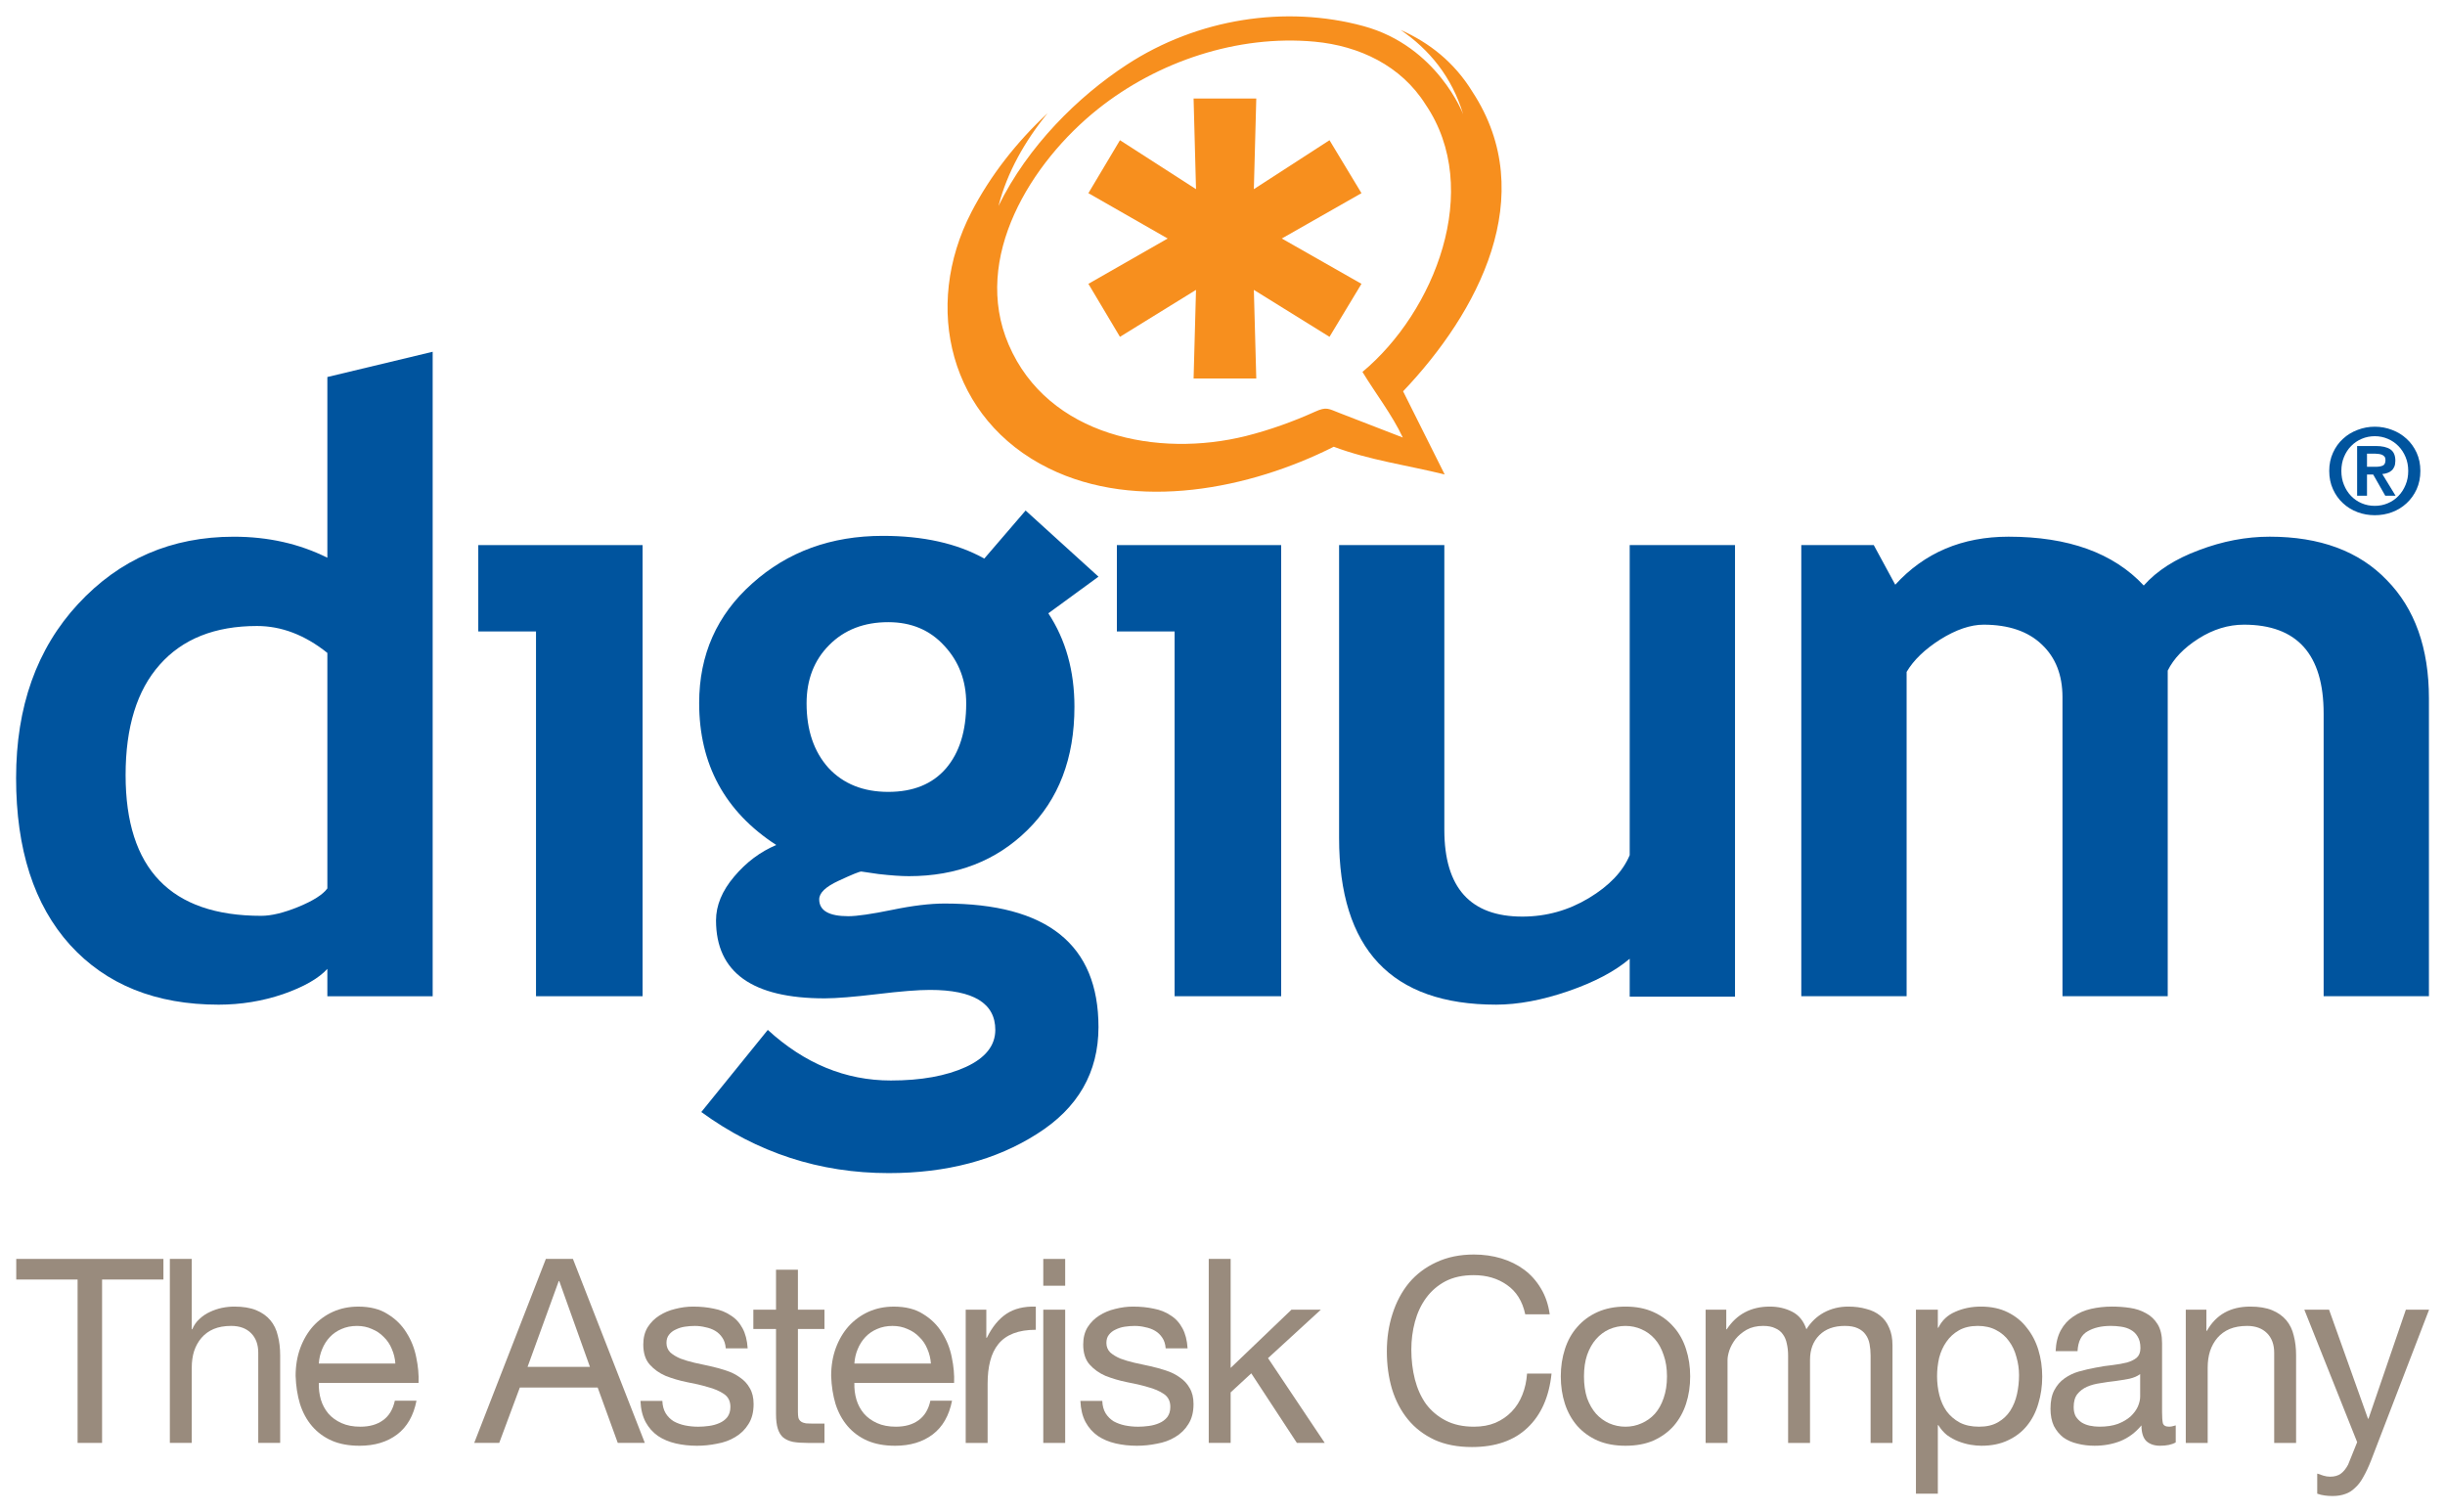
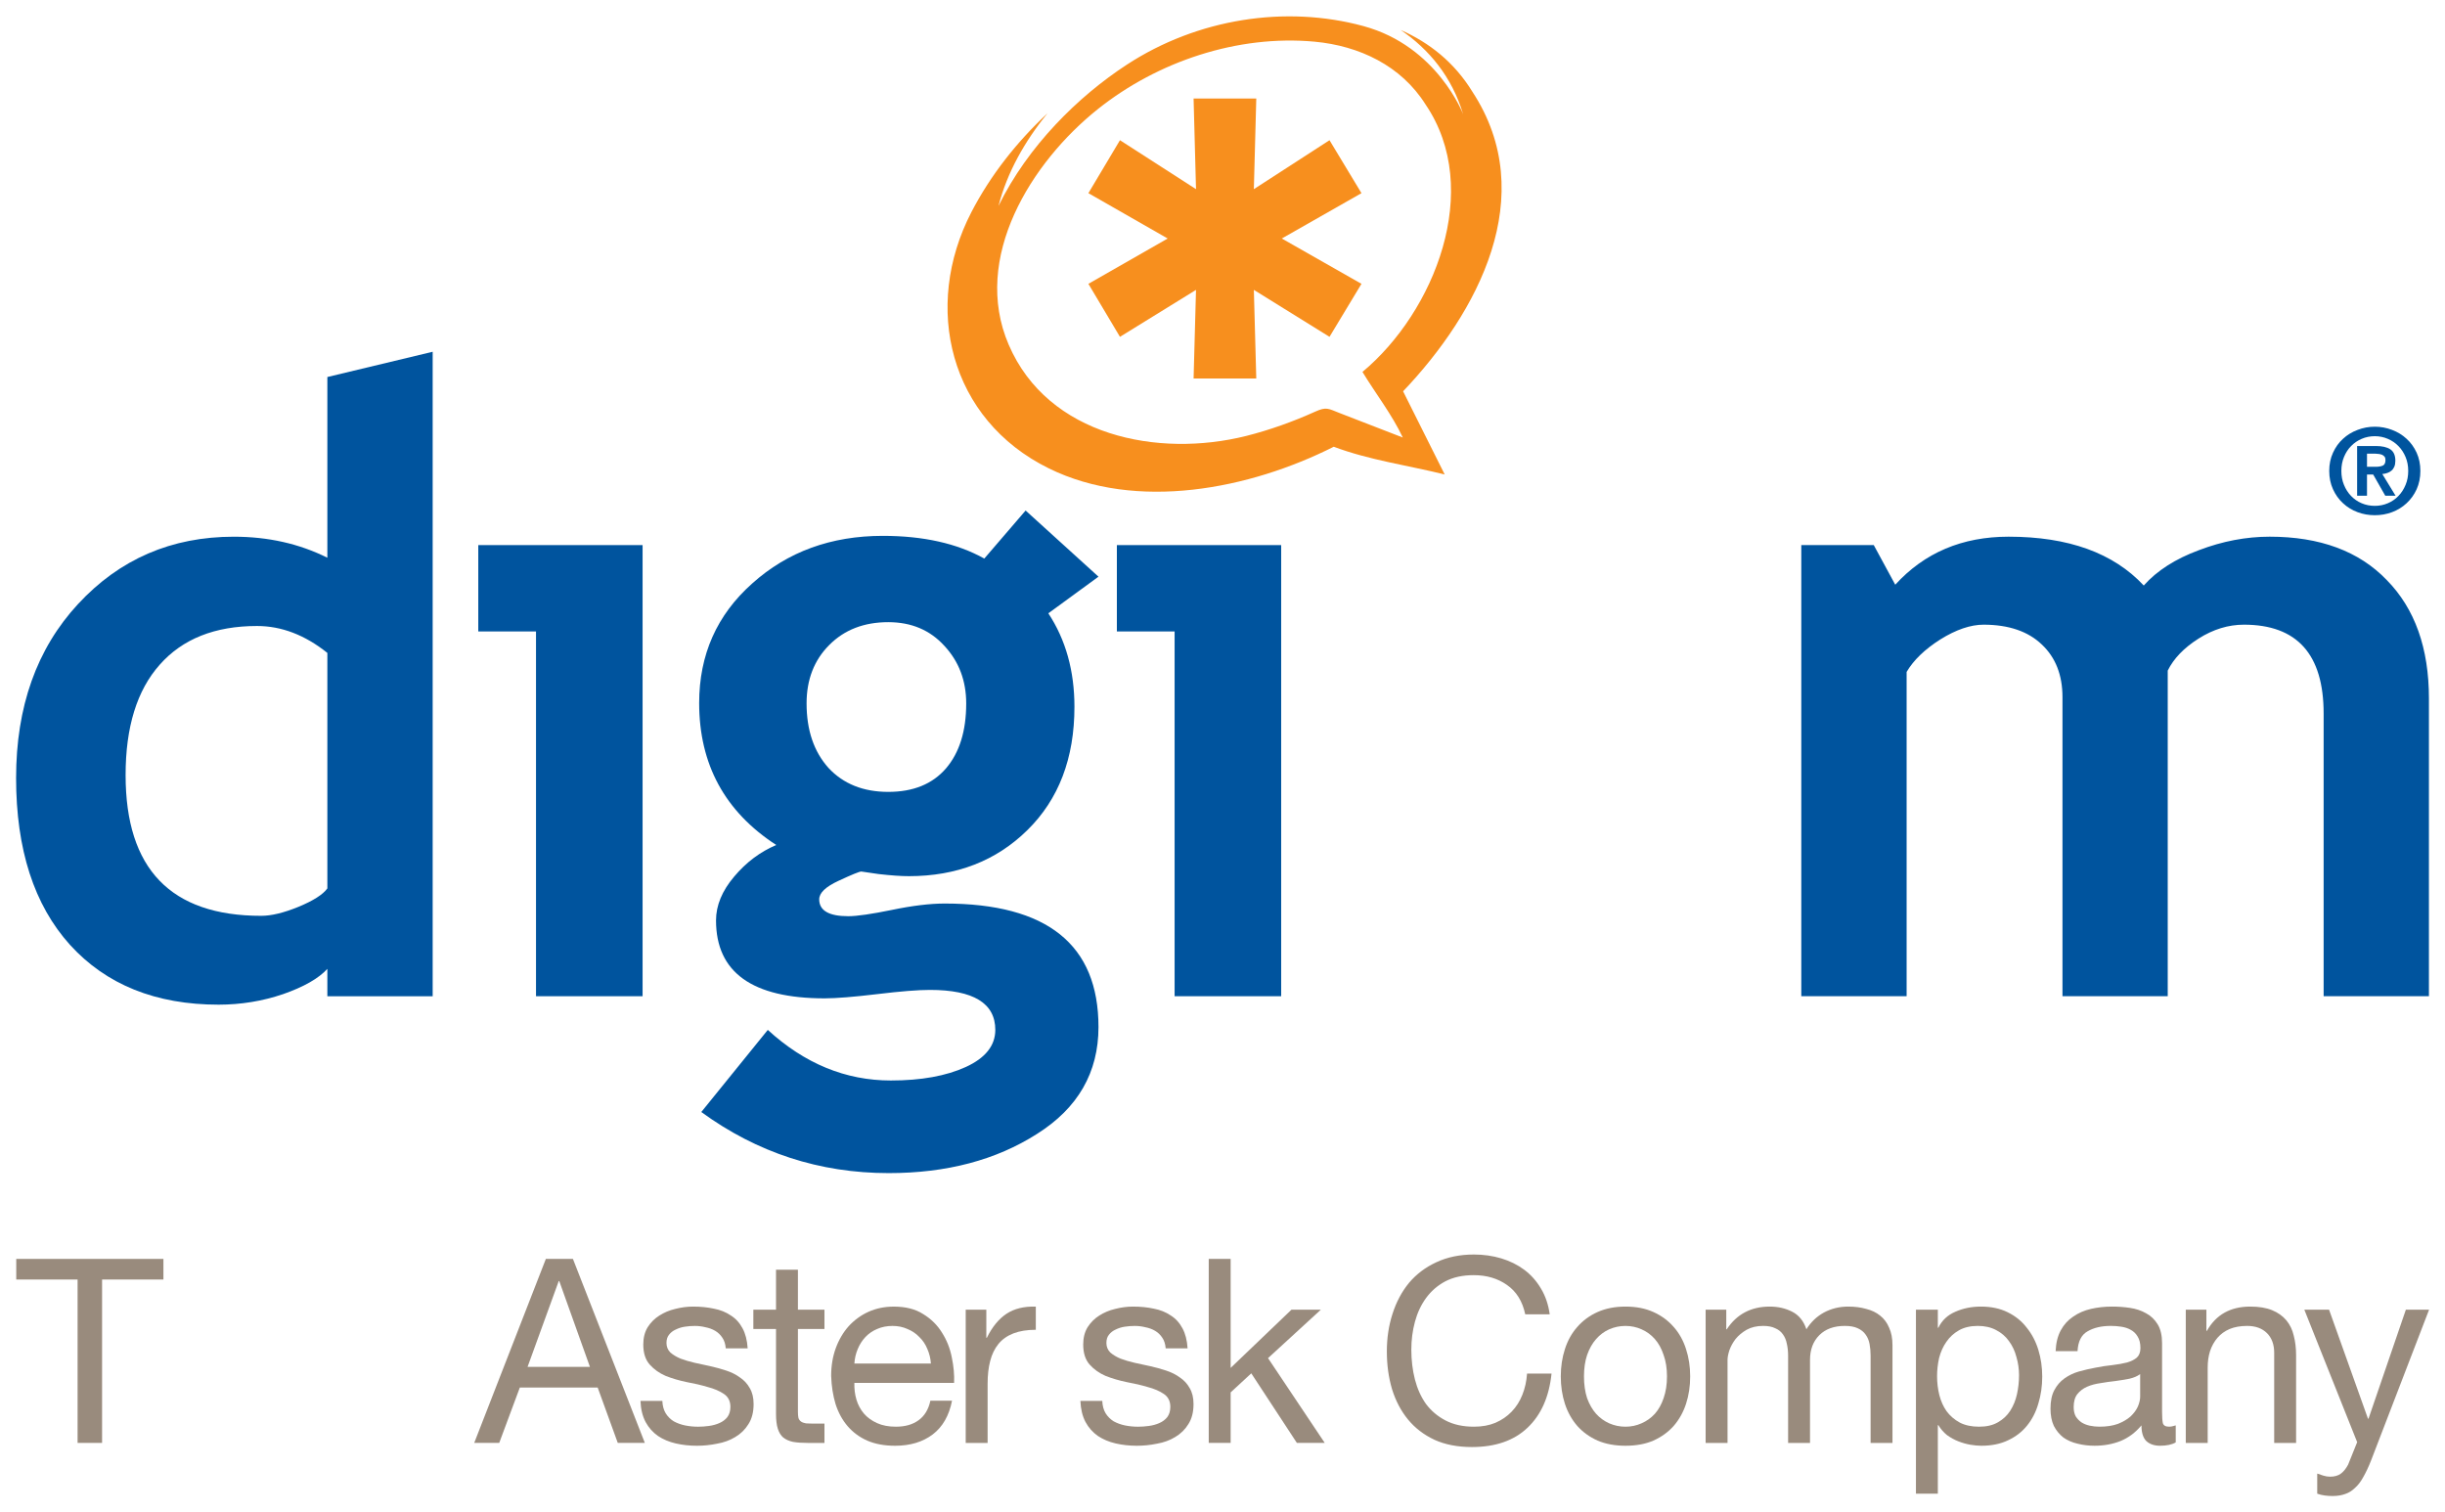
<svg xmlns="http://www.w3.org/2000/svg" version="1.1" width="538.583" height="333.071" id="svg45360">
  <defs id="defs45362">
    <clipPath id="clipPath45275">
      <path d="M 0,0 612,0 612,792 0,792 0,0 z" id="path45277" />
    </clipPath>
    <clipPath id="clipPath45265">
      <path d="m 331.063,22.484 125.36,0 0,76.871 -125.36,0 0,-76.871 z" id="path45267" />
    </clipPath>
    <clipPath id="clipPath45219">
      <path d="M 0,0 612,0 612,792 0,792 0,0 z" id="path45221" />
    </clipPath>
  </defs>
  <g transform="translate(-115.935,-224.479)" id="layer1">
    <g transform="matrix(3.392,0,0,3.392,75.121,-154.837)" id="g45451">
      <g transform="matrix(1.25,0,0,-1.25,-400.751,237.083)" id="g45215">
        <g clip-path="url(#clipPath45219)" id="g45217">
          <path d="m 334.258,33.731 0,-8.488 1.272,0 0,8.488 3.187,0 0,1.071 -7.646,0 0,-1.071 3.187,0" id="path45223" style="fill:#998b7d;fill-opacity:1;fill-rule:evenodd;stroke:none" />
-           <path d="m 339.051,34.802 0,-9.559 1.138,0 0,3.909 c 0,0.312 0.04,0.598 0.12,0.856 0.09,0.269 0.219,0.5 0.389,0.697 0.169,0.196 0.379,0.348 0.629,0.455 0.259,0.108 0.562,0.161 0.911,0.161 0.437,0 0.781,-0.125 1.031,-0.375 0.25,-0.25 0.375,-0.589 0.375,-1.018 l 0,-4.685 1.138,0 0,4.552 c 0,0.374 -0.04,0.713 -0.121,1.017 -0.071,0.313 -0.201,0.58 -0.388,0.803 -0.188,0.224 -0.433,0.398 -0.737,0.523 -0.303,0.125 -0.682,0.187 -1.138,0.187 -0.205,0 -0.419,-0.022 -0.642,-0.067 -0.215,-0.045 -0.424,-0.116 -0.63,-0.214 -0.196,-0.089 -0.374,-0.21 -0.535,-0.361 -0.161,-0.144 -0.286,-0.322 -0.375,-0.536 l -0.027,0 0,3.655 -1.138,0" id="path45225" style="fill:#998b7d;fill-opacity:1;fill-rule:evenodd;stroke:none" />
-           <path d="m 351.865,27.437 -1.125,0 c -0.098,-0.455 -0.303,-0.794 -0.615,-1.017 -0.304,-0.223 -0.697,-0.335 -1.179,-0.335 -0.375,0 -0.7,0.062 -0.977,0.187 -0.277,0.125 -0.505,0.29 -0.683,0.496 -0.179,0.214 -0.308,0.455 -0.389,0.723 -0.08,0.276 -0.116,0.567 -0.107,0.87 l 5.182,0 c 0.018,0.42 -0.022,0.862 -0.12,1.326 -0.09,0.464 -0.259,0.892 -0.509,1.285 -0.241,0.393 -0.567,0.714 -0.978,0.964 -0.401,0.259 -0.91,0.388 -1.526,0.388 -0.473,0 -0.91,-0.089 -1.312,-0.268 -0.393,-0.178 -0.737,-0.428 -1.031,-0.749 -0.286,-0.322 -0.509,-0.701 -0.67,-1.138 -0.16,-0.438 -0.241,-0.92 -0.241,-1.446 0.018,-0.527 0.094,-1.014 0.228,-1.46 0.143,-0.446 0.353,-0.83 0.629,-1.152 0.277,-0.321 0.616,-0.571 1.018,-0.749 0.41,-0.178 0.892,-0.267 1.446,-0.267 0.786,0 1.437,0.196 1.955,0.588 0.518,0.393 0.852,0.978 1.004,1.754 z m -1.098,1.928 -3.977,0 c 0.018,0.268 0.076,0.518 0.174,0.75 0.099,0.241 0.232,0.451 0.402,0.63 0.17,0.178 0.371,0.317 0.603,0.415 0.241,0.107 0.509,0.16 0.803,0.16 0.286,0 0.544,-0.053 0.777,-0.16 0.241,-0.098 0.446,-0.237 0.616,-0.415 0.178,-0.17 0.317,-0.376 0.415,-0.616 0.107,-0.242 0.169,-0.496 0.187,-0.764" id="path45227" style="fill:#998b7d;fill-opacity:1;fill-rule:evenodd;stroke:none" />
          <path d="m 358.586,34.802 -3.722,-9.559 1.299,0 1.071,2.878 4.043,0 1.045,-2.878 1.406,0 -3.736,9.559 -1.406,0 z m -0.951,-5.61 1.62,4.459 0.027,0 1.594,-4.459 -3.241,0" id="path45229" style="fill:#998b7d;fill-opacity:1;fill-rule:evenodd;stroke:none" />
          <path d="m 364.639,27.424 -1.138,0 c 0.017,-0.428 0.107,-0.794 0.268,-1.098 0.16,-0.294 0.375,-0.536 0.642,-0.723 0.268,-0.178 0.576,-0.308 0.924,-0.388 0.348,-0.08 0.714,-0.12 1.098,-0.12 0.348,0 0.696,0.035 1.045,0.107 0.357,0.062 0.674,0.178 0.95,0.347 0.286,0.17 0.513,0.393 0.683,0.67 0.179,0.277 0.268,0.625 0.268,1.044 0,0.331 -0.067,0.607 -0.201,0.83 -0.125,0.224 -0.295,0.407 -0.509,0.55 -0.205,0.151 -0.446,0.272 -0.723,0.361 -0.268,0.089 -0.545,0.165 -0.83,0.228 -0.268,0.062 -0.535,0.12 -0.803,0.174 -0.268,0.062 -0.509,0.134 -0.723,0.214 -0.215,0.089 -0.393,0.196 -0.536,0.321 -0.134,0.134 -0.201,0.299 -0.201,0.496 0,0.178 0.045,0.321 0.134,0.428 0.089,0.116 0.205,0.205 0.348,0.268 0.143,0.071 0.299,0.12 0.469,0.147 0.178,0.027 0.352,0.04 0.522,0.04 0.188,0 0.37,-0.022 0.549,-0.067 0.187,-0.036 0.357,-0.097 0.509,-0.187 0.151,-0.089 0.276,-0.21 0.375,-0.362 0.098,-0.142 0.156,-0.325 0.174,-0.549 l 1.138,0 c -0.027,0.42 -0.116,0.768 -0.268,1.045 -0.152,0.285 -0.357,0.509 -0.616,0.669 -0.25,0.17 -0.54,0.286 -0.87,0.348 -0.33,0.072 -0.692,0.108 -1.085,0.108 -0.303,0 -0.611,-0.041 -0.924,-0.121 -0.303,-0.071 -0.58,-0.187 -0.83,-0.348 -0.241,-0.152 -0.442,-0.352 -0.602,-0.603 -0.152,-0.249 -0.228,-0.549 -0.228,-0.897 0,-0.446 0.112,-0.794 0.335,-1.044 0.223,-0.25 0.499,-0.446 0.83,-0.589 0.339,-0.134 0.705,-0.241 1.098,-0.322 0.393,-0.071 0.754,-0.156 1.084,-0.254 0.34,-0.089 0.621,-0.209 0.844,-0.362 0.223,-0.151 0.335,-0.374 0.335,-0.669 0,-0.214 -0.054,-0.393 -0.161,-0.536 -0.107,-0.133 -0.246,-0.236 -0.415,-0.308 -0.161,-0.071 -0.339,-0.12 -0.536,-0.147 -0.196,-0.027 -0.383,-0.04 -0.562,-0.04 -0.232,0 -0.46,0.022 -0.683,0.067 -0.214,0.045 -0.411,0.116 -0.589,0.214 -0.17,0.107 -0.308,0.245 -0.415,0.415 -0.107,0.179 -0.165,0.393 -0.174,0.643" id="path45231" style="fill:#998b7d;fill-opacity:1;fill-rule:evenodd;stroke:none" />
          <path d="m 371.681,32.164 0,2.076 -1.138,0 0,-2.076 -1.178,0 0,-1.004 1.178,0 0,-4.405 c 0,-0.322 0.031,-0.581 0.094,-0.777 0.062,-0.196 0.156,-0.348 0.281,-0.455 0.134,-0.107 0.303,-0.183 0.509,-0.227 0.214,-0.037 0.468,-0.054 0.763,-0.054 l 0.87,0 0,1.004 -0.522,0 c -0.179,0 -0.326,0.004 -0.442,0.013 -0.107,0.018 -0.192,0.049 -0.254,0.094 -0.063,0.045 -0.108,0.107 -0.134,0.187 -0.018,0.081 -0.027,0.188 -0.027,0.322 l 0,4.298 1.379,0 0,1.004 -1.379,0" id="path45233" style="fill:#998b7d;fill-opacity:1;fill-rule:evenodd;stroke:none" />
          <path d="m 379.688,27.437 -1.125,0 c -0.098,-0.455 -0.303,-0.794 -0.615,-1.017 -0.304,-0.223 -0.697,-0.335 -1.179,-0.335 -0.375,0 -0.701,0.062 -0.977,0.187 -0.277,0.125 -0.505,0.29 -0.683,0.496 -0.179,0.214 -0.308,0.455 -0.388,0.723 -0.081,0.276 -0.117,0.567 -0.107,0.87 l 5.181,0 c 0.018,0.42 -0.022,0.862 -0.12,1.326 -0.09,0.464 -0.259,0.892 -0.509,1.285 -0.241,0.393 -0.567,0.714 -0.977,0.964 -0.402,0.259 -0.911,0.388 -1.527,0.388 -0.473,0 -0.91,-0.089 -1.312,-0.268 -0.393,-0.178 -0.736,-0.428 -1.031,-0.749 -0.286,-0.322 -0.509,-0.701 -0.67,-1.138 -0.16,-0.438 -0.241,-0.92 -0.241,-1.446 0.018,-0.527 0.094,-1.014 0.228,-1.46 0.143,-0.446 0.353,-0.83 0.629,-1.152 0.277,-0.321 0.616,-0.571 1.018,-0.749 0.411,-0.178 0.893,-0.267 1.446,-0.267 0.786,0 1.437,0.196 1.955,0.588 0.517,0.393 0.852,0.978 1.004,1.754 z m -1.098,1.928 -3.976,0 c 0.017,0.268 0.075,0.518 0.173,0.75 0.099,0.241 0.233,0.451 0.402,0.63 0.17,0.178 0.37,0.317 0.603,0.415 0.241,0.107 0.509,0.16 0.803,0.16 0.286,0 0.544,-0.053 0.777,-0.16 0.241,-0.098 0.446,-0.237 0.615,-0.415 0.179,-0.17 0.317,-0.376 0.416,-0.616 0.107,-0.242 0.169,-0.496 0.187,-0.764" id="path45235" style="fill:#998b7d;fill-opacity:1;fill-rule:evenodd;stroke:none" />
          <path d="m 380.398,32.164 0,-6.922 1.138,0 0,3.079 c 0,0.446 0.045,0.84 0.134,1.179 0.089,0.348 0.232,0.642 0.428,0.883 0.197,0.241 0.456,0.424 0.777,0.549 0.321,0.125 0.71,0.188 1.165,0.188 l 0,1.205 c -0.616,0.017 -1.125,-0.108 -1.526,-0.375 -0.402,-0.268 -0.741,-0.683 -1.018,-1.245 l -0.027,0 0,1.459 -1.071,0" id="path45237" style="fill:#998b7d;fill-opacity:1;fill-rule:evenodd;stroke:none" />
-           <path d="m 385.566,32.164 -1.138,0 0,-6.922 1.138,0 0,6.922 z m -1.138,0 z m 0,1.245 1.138,0 0,1.392 -1.138,0 0,-1.392 z" id="path45239" style="fill:#998b7d;fill-opacity:1;fill-rule:evenodd;stroke:none" />
          <path d="m 387.494,27.424 -1.138,0 c 0.018,-0.428 0.107,-0.794 0.268,-1.098 0.16,-0.294 0.375,-0.536 0.642,-0.723 0.268,-0.178 0.576,-0.308 0.924,-0.388 0.348,-0.08 0.714,-0.12 1.099,-0.12 0.347,0 0.695,0.035 1.043,0.107 0.358,0.062 0.675,0.178 0.951,0.347 0.286,0.17 0.514,0.393 0.683,0.67 0.179,0.277 0.268,0.625 0.268,1.044 0,0.331 -0.067,0.607 -0.201,0.83 -0.125,0.224 -0.294,0.407 -0.509,0.55 -0.205,0.151 -0.446,0.272 -0.723,0.361 -0.268,0.089 -0.544,0.165 -0.83,0.228 -0.268,0.062 -0.535,0.12 -0.803,0.174 -0.268,0.062 -0.509,0.134 -0.723,0.214 -0.215,0.089 -0.393,0.196 -0.536,0.321 -0.134,0.134 -0.201,0.299 -0.201,0.496 0,0.178 0.045,0.321 0.134,0.428 0.09,0.116 0.206,0.205 0.348,0.268 0.143,0.071 0.299,0.12 0.469,0.147 0.178,0.027 0.352,0.04 0.522,0.04 0.188,0 0.37,-0.022 0.549,-0.067 0.187,-0.036 0.357,-0.097 0.509,-0.187 0.152,-0.089 0.276,-0.21 0.375,-0.362 0.098,-0.142 0.156,-0.325 0.174,-0.549 l 1.138,0 c -0.027,0.42 -0.116,0.768 -0.268,1.045 -0.152,0.285 -0.357,0.509 -0.616,0.669 -0.25,0.17 -0.54,0.286 -0.87,0.348 -0.33,0.072 -0.692,0.108 -1.085,0.108 -0.303,0 -0.611,-0.041 -0.924,-0.121 -0.303,-0.071 -0.58,-0.187 -0.83,-0.348 -0.241,-0.152 -0.441,-0.352 -0.602,-0.603 -0.152,-0.249 -0.228,-0.549 -0.228,-0.897 0,-0.446 0.112,-0.794 0.335,-1.044 0.223,-0.25 0.5,-0.446 0.83,-0.589 0.34,-0.134 0.705,-0.241 1.098,-0.322 0.393,-0.071 0.754,-0.156 1.085,-0.254 0.339,-0.089 0.62,-0.209 0.843,-0.362 0.223,-0.151 0.335,-0.374 0.335,-0.669 0,-0.214 -0.053,-0.393 -0.161,-0.536 -0.107,-0.133 -0.245,-0.236 -0.415,-0.308 -0.161,-0.071 -0.339,-0.12 -0.536,-0.147 -0.196,-0.027 -0.383,-0.04 -0.562,-0.04 -0.232,0 -0.46,0.022 -0.683,0.067 -0.214,0.045 -0.41,0.116 -0.589,0.214 -0.169,0.107 -0.308,0.245 -0.415,0.415 -0.107,0.179 -0.165,0.393 -0.174,0.643" id="path45241" style="fill:#998b7d;fill-opacity:1;fill-rule:evenodd;stroke:none" />
          <path d="m 393.024,34.802 0,-9.559 1.138,0 0,2.624 1.072,0.99 2.369,-3.614 1.447,0 -2.946,4.404 2.745,2.517 -1.527,0 -3.16,-3.025 0,5.663 -1.138,0" id="path45243" style="fill:#998b7d;fill-opacity:1;fill-rule:evenodd;stroke:none" />
          <path d="m 409.467,31.923 1.272,0 c -0.071,0.509 -0.223,0.955 -0.455,1.339 -0.232,0.393 -0.523,0.719 -0.871,0.978 -0.348,0.258 -0.745,0.455 -1.191,0.589 -0.446,0.134 -0.92,0.201 -1.419,0.201 -0.732,0 -1.384,-0.134 -1.955,-0.402 -0.563,-0.259 -1.036,-0.616 -1.42,-1.071 -0.374,-0.456 -0.66,-0.991 -0.856,-1.607 -0.197,-0.607 -0.295,-1.259 -0.295,-1.955 0,-0.696 0.089,-1.348 0.268,-1.955 0.187,-0.607 0.464,-1.133 0.83,-1.58 0.366,-0.446 0.826,-0.798 1.379,-1.057 0.553,-0.25 1.2,-0.375 1.942,-0.375 1.222,0 2.187,0.334 2.891,1.004 0.706,0.669 1.121,1.606 1.246,2.812 l -1.272,0 c -0.027,-0.393 -0.107,-0.759 -0.242,-1.098 -0.133,-0.34 -0.32,-0.634 -0.562,-0.884 -0.232,-0.241 -0.513,-0.433 -0.843,-0.576 -0.322,-0.134 -0.692,-0.201 -1.111,-0.201 -0.572,0 -1.063,0.108 -1.474,0.322 -0.41,0.214 -0.749,0.5 -1.017,0.857 -0.259,0.366 -0.451,0.79 -0.576,1.272 -0.125,0.49 -0.187,1.008 -0.187,1.553 0,0.499 0.062,0.982 0.187,1.446 0.125,0.464 0.317,0.875 0.576,1.232 0.268,0.366 0.602,0.656 1.004,0.87 0.411,0.214 0.902,0.321 1.473,0.321 0.67,0 1.245,-0.169 1.727,-0.508 0.491,-0.34 0.808,-0.849 0.951,-1.527" id="path45245" style="fill:#998b7d;fill-opacity:1;fill-rule:evenodd;stroke:none" />
          <path d="m 411.314,28.696 c 0,-0.509 0.072,-0.982 0.214,-1.42 0.143,-0.437 0.357,-0.821 0.643,-1.151 0.286,-0.321 0.638,-0.576 1.058,-0.763 0.419,-0.178 0.902,-0.267 1.446,-0.267 0.553,0 1.036,0.089 1.446,0.267 0.42,0.187 0.772,0.442 1.058,0.763 0.285,0.33 0.5,0.714 0.642,1.151 0.143,0.438 0.215,0.911 0.215,1.42 0,0.509 -0.072,0.982 -0.215,1.419 -0.142,0.447 -0.357,0.831 -0.642,1.152 -0.286,0.33 -0.638,0.589 -1.058,0.777 -0.41,0.187 -0.893,0.281 -1.446,0.281 -0.544,0 -1.027,-0.094 -1.446,-0.281 -0.42,-0.188 -0.772,-0.447 -1.058,-0.777 -0.286,-0.321 -0.5,-0.705 -0.643,-1.152 -0.142,-0.437 -0.214,-0.91 -0.214,-1.419 z m 1.205,0 c 0,0.419 0.054,0.79 0.161,1.111 0.116,0.331 0.272,0.607 0.469,0.831 0.196,0.223 0.424,0.392 0.683,0.508 0.267,0.116 0.549,0.174 0.843,0.174 0.294,0 0.571,-0.058 0.83,-0.174 0.268,-0.116 0.5,-0.285 0.696,-0.508 0.197,-0.224 0.348,-0.5 0.456,-0.831 0.116,-0.321 0.174,-0.692 0.174,-1.111 0,-0.42 -0.058,-0.794 -0.174,-1.125 -0.108,-0.321 -0.259,-0.593 -0.456,-0.817 -0.196,-0.214 -0.428,-0.379 -0.696,-0.495 -0.259,-0.116 -0.536,-0.174 -0.83,-0.174 -0.294,0 -0.576,0.058 -0.843,0.174 -0.259,0.116 -0.487,0.281 -0.683,0.495 -0.197,0.224 -0.353,0.496 -0.469,0.817 -0.107,0.331 -0.161,0.705 -0.161,1.125" id="path45247" style="fill:#998b7d;fill-opacity:1;fill-rule:evenodd;stroke:none" />
          <path d="m 418.839,32.164 0,-6.922 1.138,0 0,4.311 c 0,0.134 0.031,0.299 0.094,0.496 0.072,0.205 0.178,0.401 0.321,0.589 0.152,0.187 0.344,0.348 0.576,0.482 0.241,0.133 0.527,0.201 0.857,0.201 0.259,0 0.469,-0.041 0.629,-0.121 0.17,-0.071 0.304,-0.178 0.402,-0.321 0.098,-0.134 0.165,-0.295 0.201,-0.482 0.044,-0.188 0.067,-0.393 0.067,-0.616 l 0,-4.539 1.138,0 0,4.311 c 0,0.536 0.161,0.964 0.482,1.286 0.321,0.321 0.763,0.482 1.325,0.482 0.277,0 0.5,-0.041 0.67,-0.121 0.179,-0.08 0.317,-0.192 0.415,-0.335 0.098,-0.133 0.165,-0.294 0.201,-0.482 0.035,-0.187 0.054,-0.388 0.054,-0.602 l 0,-4.539 1.137,0 0,5.074 c 0,0.357 -0.058,0.661 -0.174,0.911 -0.107,0.259 -0.263,0.468 -0.468,0.629 -0.197,0.161 -0.437,0.277 -0.723,0.348 -0.277,0.08 -0.589,0.121 -0.937,0.121 -0.455,0 -0.875,-0.103 -1.259,-0.308 -0.375,-0.206 -0.678,-0.496 -0.911,-0.871 -0.142,0.429 -0.388,0.733 -0.736,0.911 -0.348,0.178 -0.736,0.268 -1.165,0.268 -0.973,0 -1.718,-0.393 -2.236,-1.179 l -0.026,0 0,1.018 -1.072,0" id="path45249" style="fill:#998b7d;fill-opacity:1;fill-rule:evenodd;stroke:none" />
          <path d="m 435.121,28.763 c 0,-0.339 -0.036,-0.669 -0.107,-0.991 -0.072,-0.321 -0.188,-0.606 -0.349,-0.857 -0.16,-0.249 -0.374,-0.451 -0.642,-0.602 -0.259,-0.152 -0.585,-0.228 -0.977,-0.228 -0.393,0 -0.728,0.071 -1.005,0.215 -0.277,0.151 -0.504,0.348 -0.683,0.588 -0.169,0.241 -0.294,0.518 -0.375,0.831 -0.08,0.321 -0.12,0.651 -0.12,0.99 0,0.322 0.036,0.639 0.107,0.951 0.081,0.313 0.206,0.589 0.375,0.831 0.17,0.249 0.388,0.45 0.656,0.602 0.268,0.151 0.594,0.228 0.977,0.228 0.366,0 0.683,-0.072 0.951,-0.215 0.277,-0.143 0.5,-0.334 0.67,-0.576 0.178,-0.24 0.308,-0.517 0.388,-0.83 0.089,-0.303 0.134,-0.616 0.134,-0.937 z m -5.356,3.401 0,-9.56 1.138,0 0,3.561 0.027,0 c 0.125,-0.205 0.277,-0.379 0.455,-0.522 0.188,-0.134 0.384,-0.241 0.589,-0.321 0.206,-0.08 0.411,-0.138 0.616,-0.174 0.215,-0.036 0.406,-0.053 0.576,-0.053 0.526,0 0.986,0.093 1.379,0.281 0.402,0.187 0.732,0.441 0.991,0.763 0.268,0.33 0.464,0.714 0.589,1.151 0.134,0.438 0.201,0.902 0.201,1.393 0,0.491 -0.067,0.955 -0.201,1.392 -0.134,0.438 -0.335,0.822 -0.603,1.152 -0.258,0.339 -0.589,0.607 -0.99,0.803 -0.393,0.196 -0.857,0.295 -1.393,0.295 -0.482,0 -0.924,-0.09 -1.325,-0.268 -0.402,-0.17 -0.696,-0.446 -0.884,-0.83 l -0.027,0 0,0.937 -1.138,0" id="path45251" style="fill:#998b7d;fill-opacity:1;fill-rule:evenodd;stroke:none" />
          <path d="m 441.414,28.817 0,-1.165 c 0,-0.16 -0.04,-0.334 -0.12,-0.522 -0.081,-0.179 -0.206,-0.348 -0.375,-0.509 -0.17,-0.152 -0.388,-0.281 -0.657,-0.388 -0.267,-0.098 -0.588,-0.147 -0.963,-0.147 -0.17,0 -0.339,0.018 -0.509,0.053 -0.161,0.036 -0.304,0.094 -0.429,0.174 -0.116,0.081 -0.214,0.183 -0.295,0.308 -0.071,0.134 -0.106,0.295 -0.106,0.482 0,0.286 0.062,0.509 0.187,0.67 0.134,0.169 0.304,0.299 0.509,0.388 0.205,0.09 0.437,0.151 0.696,0.187 0.259,0.045 0.514,0.081 0.763,0.108 0.259,0.035 0.505,0.076 0.737,0.12 0.232,0.053 0.419,0.134 0.562,0.241 z m 1.848,-3.548 0,0.884 c -0.134,-0.045 -0.25,-0.067 -0.348,-0.067 -0.179,0 -0.286,0.062 -0.322,0.187 -0.026,0.125 -0.04,0.322 -0.04,0.589 l 0,3.562 c 0,0.401 -0.076,0.727 -0.227,0.977 -0.152,0.25 -0.353,0.442 -0.603,0.576 -0.25,0.143 -0.531,0.236 -0.843,0.281 -0.304,0.045 -0.612,0.067 -0.924,0.067 -0.384,0 -0.75,-0.04 -1.098,-0.12 -0.349,-0.08 -0.656,-0.215 -0.924,-0.402 -0.268,-0.178 -0.482,-0.415 -0.643,-0.71 -0.16,-0.294 -0.25,-0.656 -0.268,-1.085 l 1.138,0 c 0.027,0.509 0.201,0.853 0.523,1.032 0.321,0.188 0.723,0.281 1.205,0.281 0.178,0 0.357,-0.013 0.535,-0.04 0.188,-0.027 0.353,-0.08 0.496,-0.161 0.151,-0.08 0.272,-0.196 0.361,-0.348 0.098,-0.152 0.147,-0.353 0.147,-0.603 0,-0.214 -0.062,-0.379 -0.187,-0.495 -0.125,-0.107 -0.294,-0.192 -0.509,-0.254 -0.214,-0.054 -0.464,-0.099 -0.75,-0.134 -0.276,-0.027 -0.571,-0.072 -0.883,-0.134 -0.295,-0.054 -0.585,-0.121 -0.87,-0.201 -0.278,-0.08 -0.527,-0.201 -0.75,-0.361 -0.215,-0.152 -0.389,-0.353 -0.522,-0.603 -0.135,-0.25 -0.201,-0.572 -0.201,-0.964 0,-0.348 0.058,-0.648 0.174,-0.897 0.125,-0.241 0.29,-0.442 0.495,-0.603 0.214,-0.151 0.46,-0.258 0.736,-0.321 0.277,-0.071 0.572,-0.107 0.884,-0.107 0.482,0 0.929,0.08 1.339,0.241 0.419,0.169 0.785,0.442 1.098,0.817 0,-0.375 0.085,-0.648 0.254,-0.817 0.179,-0.161 0.415,-0.241 0.71,-0.241 0.349,0 0.62,0.058 0.817,0.174" id="path45253" style="fill:#998b7d;fill-opacity:1;fill-rule:evenodd;stroke:none" />
          <path d="m 443.784,32.164 0,-6.922 1.138,0 0,3.909 c 0,0.313 0.04,0.599 0.121,0.857 0.089,0.268 0.219,0.5 0.388,0.697 0.17,0.196 0.38,0.348 0.629,0.455 0.259,0.107 0.563,0.161 0.911,0.161 0.437,0 0.781,-0.126 1.031,-0.375 0.25,-0.25 0.375,-0.59 0.375,-1.018 l 0,-4.686 1.138,0 0,4.552 c 0,0.375 -0.041,0.714 -0.121,1.018 -0.071,0.312 -0.201,0.58 -0.388,0.803 -0.188,0.223 -0.433,0.397 -0.736,0.522 -0.304,0.125 -0.683,0.188 -1.139,0.188 -1.026,0 -1.776,-0.42 -2.249,-1.259 l -0.027,0 0,1.098 -1.071,0" id="path45255" style="fill:#998b7d;fill-opacity:1;fill-rule:evenodd;stroke:none" />
          <path d="m 453.411,24.332 3.013,7.832 -1.206,0 -1.941,-5.663 -0.027,0 -2.022,5.663 -1.285,0 2.745,-6.882 -0.469,-1.165 c -0.107,-0.204 -0.232,-0.361 -0.375,-0.468 -0.142,-0.107 -0.33,-0.161 -0.562,-0.161 -0.116,0 -0.232,0.018 -0.348,0.054 -0.107,0.035 -0.214,0.071 -0.321,0.107 l 0,-1.044 c 0.124,-0.045 0.254,-0.076 0.388,-0.094 0.134,-0.018 0.268,-0.027 0.401,-0.027 0.26,0 0.483,0.036 0.67,0.107 0.188,0.062 0.357,0.17 0.509,0.321 0.161,0.143 0.303,0.331 0.428,0.563 0.134,0.232 0.268,0.518 0.402,0.857" id="path45257" style="fill:#998b7d;fill-opacity:1;fill-rule:evenodd;stroke:none" />
          <path d="m 395.494,95.086 -3.257,0 0.126,-4.708 -3.951,2.543 -1.64,-2.751 4.119,-2.356 -4.119,-2.355 1.64,-2.753 3.951,2.439 -0.126,-4.604 3.257,0 -0.126,4.604 3.93,-2.439 1.661,2.753 -4.139,2.355 4.139,2.356 -1.661,2.751 -3.93,-2.543 0.126,4.708" id="path45259" style="fill:#f78f1e;fill-opacity:1;fill-rule:evenodd;stroke:none" />
        </g>
      </g>
      <g transform="matrix(1.25,0,0,-1.25,-400.751,237.083)" id="g45261">
        <g clip-path="url(#clipPath45265)" id="g45263">
          <path d="m 399.849,78.736 c -0.61,0.235 -0.698,0.355 -1.302,0.08 -1.153,-0.52 -2.351,-0.949 -3.58,-1.26 -4.561,-1.142 -10.289,-0.025 -12.337,4.744 -1.942,4.517 1.18,9.48 4.626,12.231 3.109,2.482 7.267,3.877 11.266,3.509 2.321,-0.216 4.494,-1.243 5.764,-3.26 3.005,-4.414 0.463,-10.785 -3.276,-13.897 0.694,-1.14 1.533,-2.214 2.097,-3.409 -1.086,0.421 -2.172,0.843 -3.258,1.262 z m 6.874,16.701 c -0.939,1.531 -2.241,2.556 -3.728,3.211 1.468,-0.999 2.662,-2.428 3.249,-4.384 0.002,-0.007 -1.335,3.539 -5.18,4.585 -4.041,1.099 -8.617,0.398 -12.298,-2.005 -2.52,-1.645 -5.138,-4.218 -6.666,-7.34 0.452,1.749 1.372,3.376 2.551,4.818 -1.609,-1.497 -2.974,-3.239 -3.956,-5.134 -2.555,-4.928 -1.142,-10.775 4.021,-13.316 4.57,-2.249 10.441,-1.076 14.803,1.124 1.83,-0.691 3.847,-0.967 5.763,-1.44 l -2.161,4.32 c 3.877,4.074 7.145,10.154 3.602,15.561" id="path45269" style="fill:#f78f1e;fill-opacity:1;fill-rule:evenodd;stroke:none" />
        </g>
      </g>
      <g transform="matrix(1.25,0,0,-1.25,-400.751,237.083)" id="g45271">
        <g clip-path="url(#clipPath45275)" id="g45273">
          <path d="m 347.234,66.285 c -1.166,0.933 -2.386,1.398 -3.655,1.398 -2.187,0 -3.871,-0.671 -5.056,-2.013 -1.181,-1.328 -1.771,-3.238 -1.771,-5.733 0,-4.874 2.348,-7.311 7.047,-7.311 0.525,0 1.168,0.155 1.924,0.463 0.774,0.319 1.279,0.64 1.511,0.961 l 0,12.235 z m 0,-17.837 0,1.421 c -0.453,-0.495 -1.219,-0.933 -2.298,-1.311 -1.079,-0.367 -2.194,-0.546 -3.348,-0.548 -3.267,0 -5.843,1.037 -7.726,3.109 -1.865,2.07 -2.799,4.958 -2.799,8.666 0,3.703 1.071,6.717 3.216,9.037 2.16,2.335 4.857,3.5 8.096,3.5 1.781,0 3.4,-0.364 4.859,-1.092 l 0,9.388 5.471,1.312 0,-33.482 -5.471,0" id="path45279" style="fill:#00549e;fill-opacity:1;fill-rule:evenodd;stroke:none" />
          <path d="m 358.074,48.449 0,18.951 -2.999,0 0,4.486 8.536,0 0,-23.437 -5.537,0" id="path45281" style="fill:#00549e;fill-opacity:1;fill-rule:evenodd;stroke:none" />
          <path d="m 372.131,63.659 c 0,-1.386 0.378,-2.502 1.137,-3.348 0.773,-0.832 1.81,-1.246 3.108,-1.246 1.296,0 2.296,0.407 2.999,1.222 0.698,0.817 1.049,1.94 1.049,3.372 0,1.182 -0.378,2.181 -1.136,2.995 -0.747,0.82 -1.715,1.228 -2.912,1.228 -1.257,0 -2.277,-0.393 -3.063,-1.182 -0.789,-0.787 -1.182,-1.801 -1.182,-3.041 z m -5.47,-21.226 3.455,4.266 c 1.913,-1.752 4.043,-2.628 6.391,-2.628 1.578,0 2.873,0.235 3.897,0.702 1.018,0.467 1.53,1.111 1.532,1.926 0,1.384 -1.133,2.078 -3.395,2.078 -0.61,0 -1.524,-0.072 -2.732,-0.218 -1.213,-0.145 -2.125,-0.219 -2.736,-0.221 -3.765,0 -5.647,1.349 -5.647,4.051 0,0.773 0.313,1.531 0.942,2.274 0.624,0.743 1.356,1.291 2.187,1.642 -2.671,1.735 -4.005,4.195 -4.005,7.374 0,2.511 0.919,4.58 2.758,6.215 1.837,1.649 4.098,2.472 6.782,2.472 2.101,0 3.861,-0.393 5.274,-1.18 l 2.146,2.496 3.786,-3.437 -2.605,-1.903 c 0.903,-1.372 1.356,-2.991 1.356,-4.858 0,-2.672 -0.816,-4.807 -2.45,-6.411 -1.62,-1.593 -3.67,-2.387 -6.15,-2.387 -0.391,0 -0.918,0.035 -1.575,0.11 l -0.897,0.131 c -0.103,0 -0.496,-0.162 -1.182,-0.481 -0.671,-0.31 -1.006,-0.628 -1.006,-0.964 0,-0.583 0.503,-0.876 1.508,-0.876 0.454,0 1.213,0.111 2.276,0.328 1.066,0.221 1.978,0.33 2.736,0.33 5.327,0 7.987,-2.137 7.989,-6.412 0,-2.363 -1.066,-4.217 -3.196,-5.558 -2.129,-1.358 -4.697,-2.035 -7.701,-2.035 -3.59,0 -6.836,1.058 -9.738,3.174" id="path45283" style="fill:#00549e;fill-opacity:1;fill-rule:evenodd;stroke:none" />
          <path d="m 391.251,48.449 0,18.951 -3,0 0,4.486 8.536,0 0,-23.437 -5.536,0" id="path45285" style="fill:#00549e;fill-opacity:1;fill-rule:evenodd;stroke:none" />
-           <path d="m 414.894,48.426 0,1.97 c -0.774,-0.657 -1.838,-1.218 -3.195,-1.685 -1.356,-0.466 -2.605,-0.698 -3.741,-0.7 -5.445,0 -8.162,2.888 -8.162,8.667 l 0,15.208 5.468,0 0,-14.793 c 0,-3.005 1.351,-4.507 4.051,-4.507 1.238,0 2.392,0.32 3.456,0.961 1.066,0.642 1.771,1.386 2.123,2.232 l 0,16.107 5.471,0 0,-23.46 -5.471,0" id="path45287" style="fill:#00549e;fill-opacity:1;fill-rule:evenodd;stroke:none" />
          <path d="m 450.946,48.449 0,14.685 c 0,3.078 -1.378,4.615 -4.138,4.618 -0.815,0 -1.604,-0.243 -2.362,-0.724 -0.758,-0.481 -1.291,-1.036 -1.6,-1.662 l 0,-16.917 -5.468,0 0,15.538 c 0,1.15 -0.359,2.063 -1.074,2.735 -0.713,0.684 -1.722,1.027 -3.018,1.03 -0.686,0 -1.438,-0.258 -2.256,-0.768 -0.803,-0.511 -1.386,-1.071 -1.749,-1.686 l 0,-16.849 -5.472,0 0,23.437 3.765,0 1.116,-2.058 c 1.518,1.664 3.479,2.495 5.888,2.495 3.105,0 5.448,-0.846 7.023,-2.537 0.684,0.771 1.641,1.383 2.867,1.837 1.225,0.466 2.451,0.7 3.675,0.7 2.612,0 4.64,-0.751 6.083,-2.253 1.461,-1.488 2.19,-3.537 2.19,-6.148 l 0,-15.473 -5.47,0" id="path45289" style="fill:#00549e;fill-opacity:1;fill-rule:evenodd;stroke:none" />
          <path d="m 453.654,75.954 c 0.149,0 0.269,0.021 0.365,0.062 0.093,0.041 0.14,0.14 0.14,0.296 0,0.071 -0.017,0.128 -0.05,0.169 -0.032,0.041 -0.074,0.071 -0.126,0.097 -0.052,0.02 -0.108,0.036 -0.171,0.043 -0.065,0.009 -0.126,0.015 -0.183,0.015 l -0.43,0 0,-0.682 0.455,0 z m 0.006,1.08 c 0.325,0 0.575,-0.058 0.75,-0.172 0.174,-0.116 0.262,-0.313 0.262,-0.593 0,-0.118 -0.018,-0.222 -0.052,-0.305 -0.036,-0.086 -0.085,-0.154 -0.146,-0.206 -0.062,-0.054 -0.132,-0.096 -0.216,-0.123 -0.082,-0.03 -0.169,-0.049 -0.264,-0.056 l 0.689,-1.128 -0.535,0 -0.628,1.103 -0.321,0 0,-1.103 -0.513,0 0,2.583 0.974,0 z m -1.657,-2.02 c 0.09,-0.222 0.213,-0.415 0.37,-0.576 0.155,-0.162 0.338,-0.289 0.55,-0.378 0.212,-0.091 0.439,-0.135 0.682,-0.135 0.237,0 0.463,0.044 0.674,0.135 0.212,0.089 0.396,0.216 0.552,0.378 0.156,0.161 0.281,0.354 0.372,0.576 0.093,0.221 0.138,0.461 0.138,0.725 0,0.264 -0.045,0.504 -0.138,0.724 -0.091,0.218 -0.216,0.411 -0.372,0.568 -0.156,0.161 -0.34,0.286 -0.552,0.376 -0.211,0.091 -0.437,0.137 -0.674,0.137 -0.243,0 -0.47,-0.046 -0.682,-0.137 -0.212,-0.09 -0.395,-0.215 -0.55,-0.376 -0.157,-0.157 -0.28,-0.35 -0.37,-0.568 -0.092,-0.22 -0.136,-0.46 -0.136,-0.724 0,-0.264 0.044,-0.504 0.136,-0.725 z m -0.57,1.672 c 0.128,0.283 0.301,0.526 0.52,0.723 0.216,0.201 0.47,0.355 0.756,0.462 0.285,0.11 0.582,0.166 0.896,0.166 0.313,0 0.611,-0.056 0.896,-0.166 0.286,-0.107 0.538,-0.261 0.755,-0.462 0.218,-0.197 0.392,-0.44 0.522,-0.723 0.128,-0.282 0.194,-0.597 0.194,-0.944 0,-0.355 -0.066,-0.672 -0.194,-0.955 -0.13,-0.284 -0.304,-0.525 -0.522,-0.726 -0.217,-0.202 -0.469,-0.356 -0.755,-0.464 -0.285,-0.106 -0.583,-0.158 -0.896,-0.158 -0.314,0 -0.611,0.052 -0.896,0.158 -0.286,0.108 -0.54,0.262 -0.756,0.464 -0.219,0.201 -0.392,0.442 -0.52,0.726 -0.13,0.283 -0.196,0.6 -0.196,0.955 0,0.347 0.066,0.662 0.196,0.944" id="path45291" style="fill:#00549e;fill-opacity:1;fill-rule:nonzero;stroke:none" />
        </g>
      </g>
    </g>
  </g>
</svg>